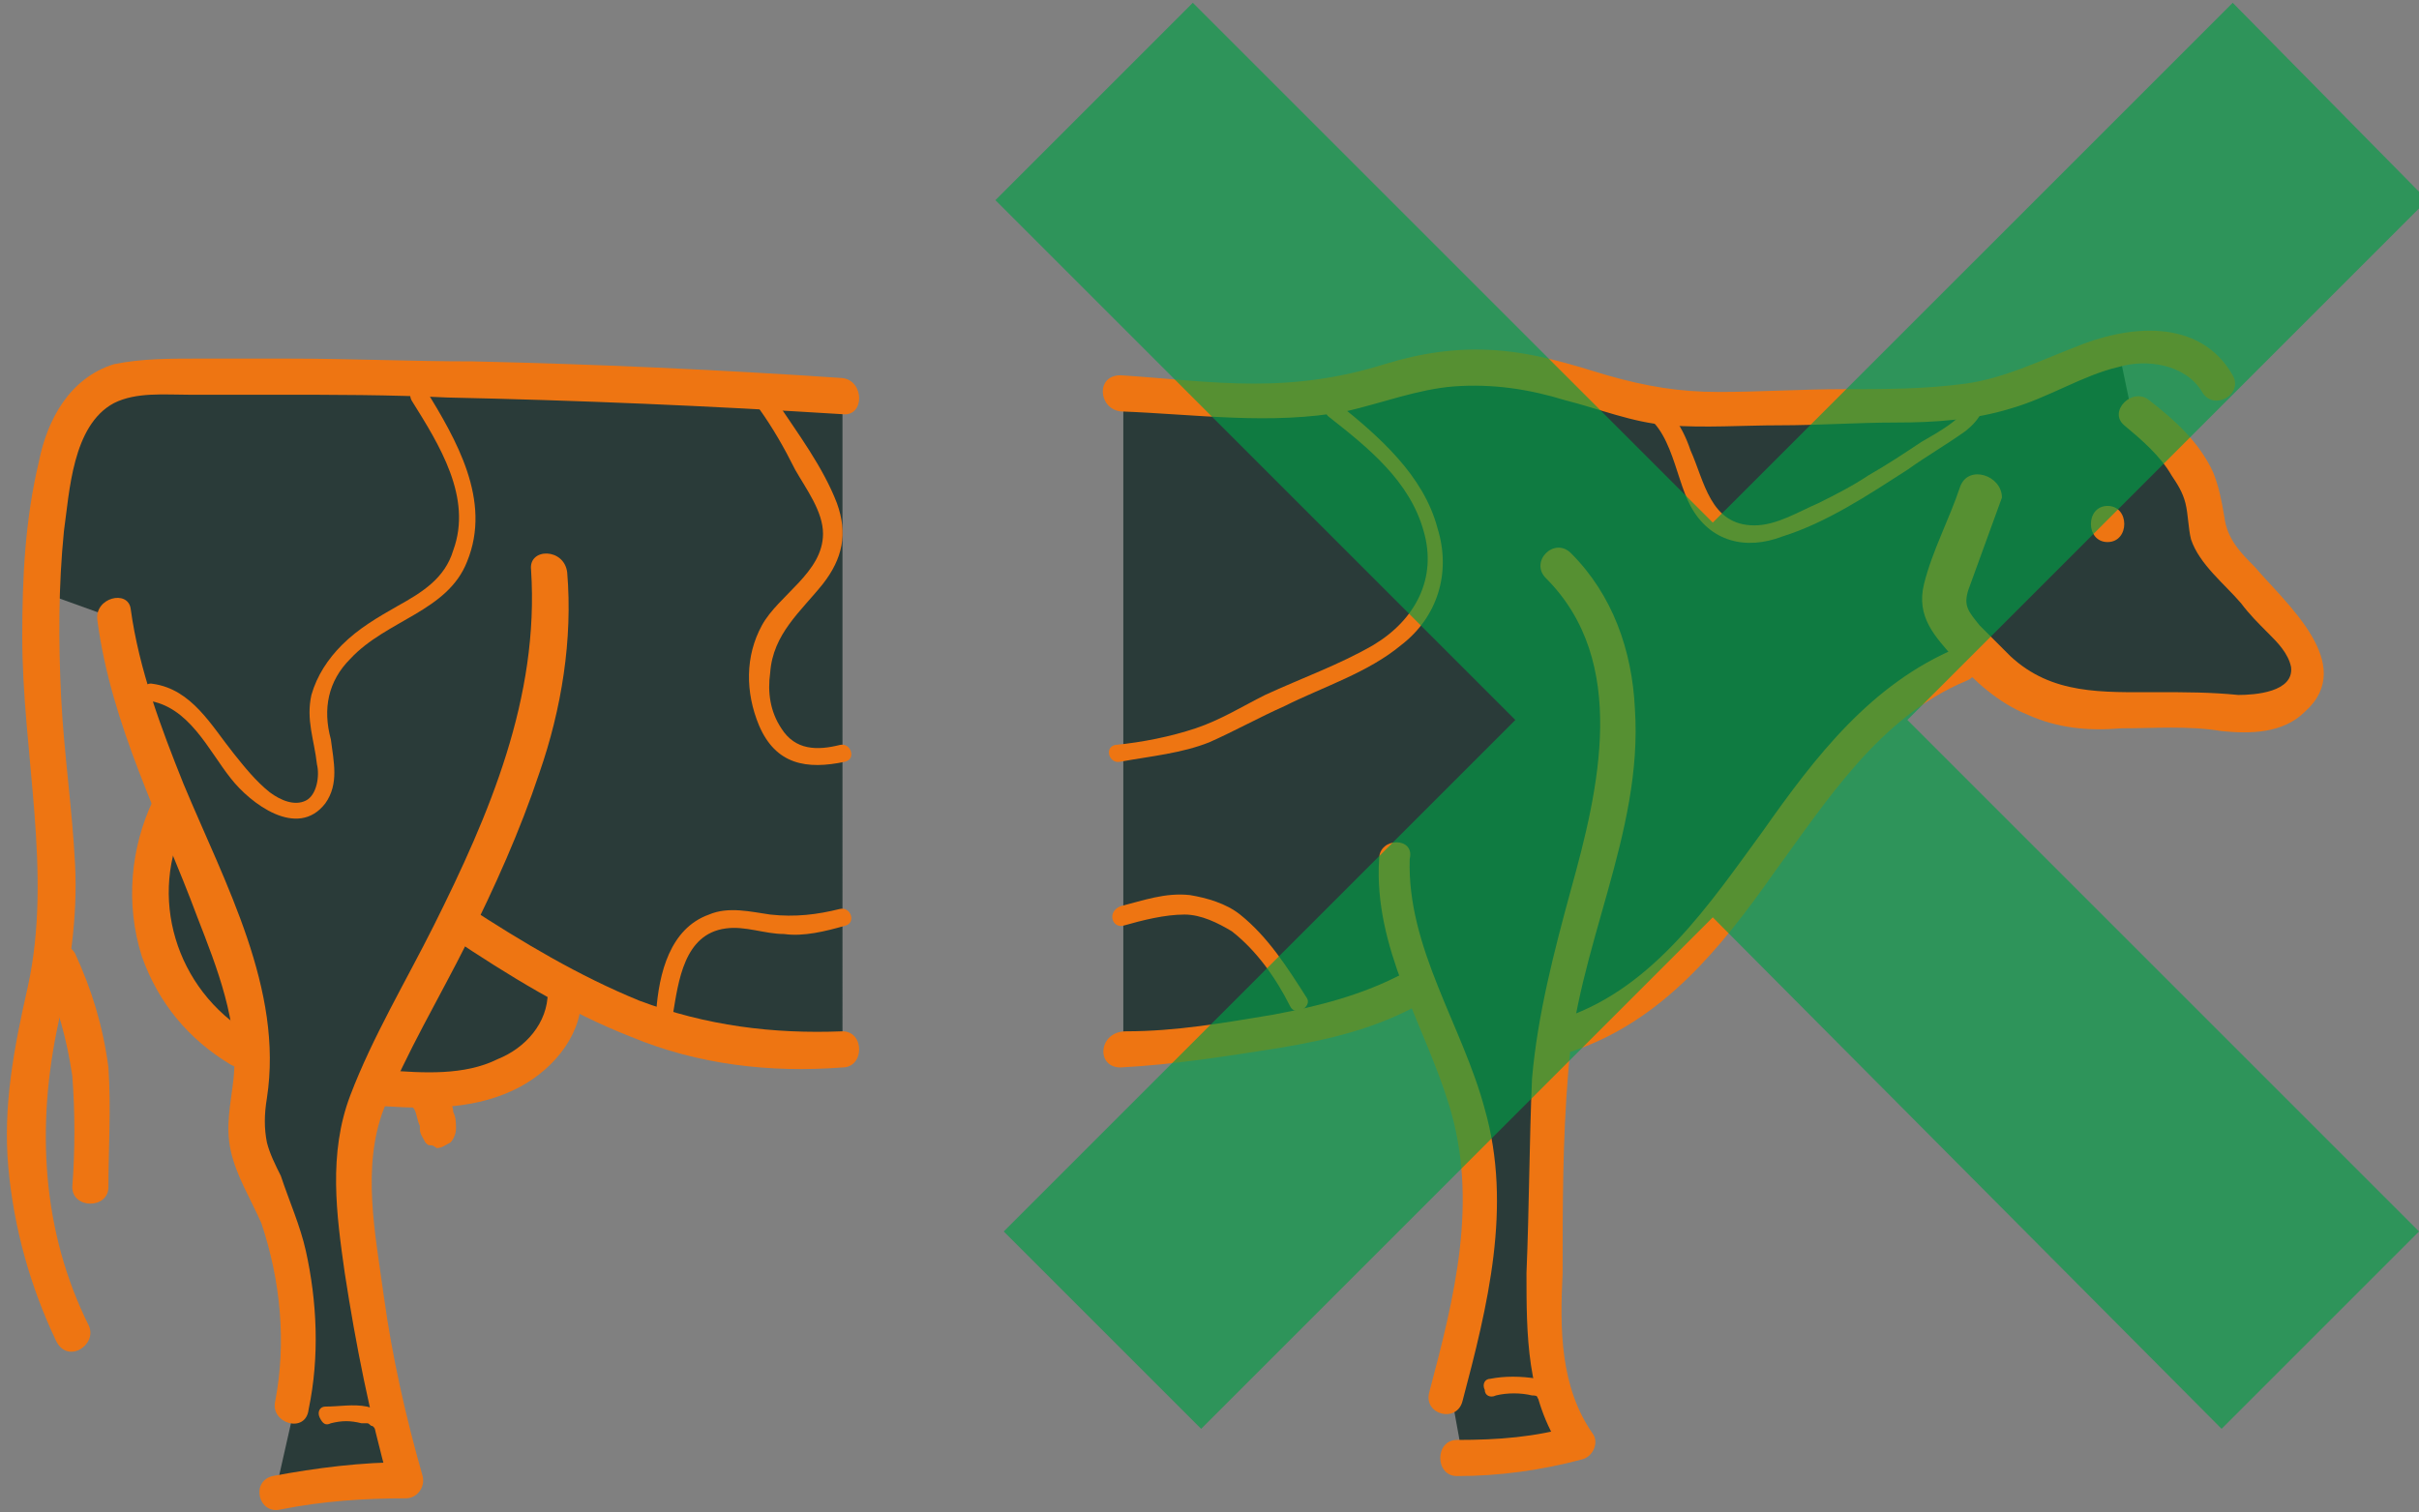
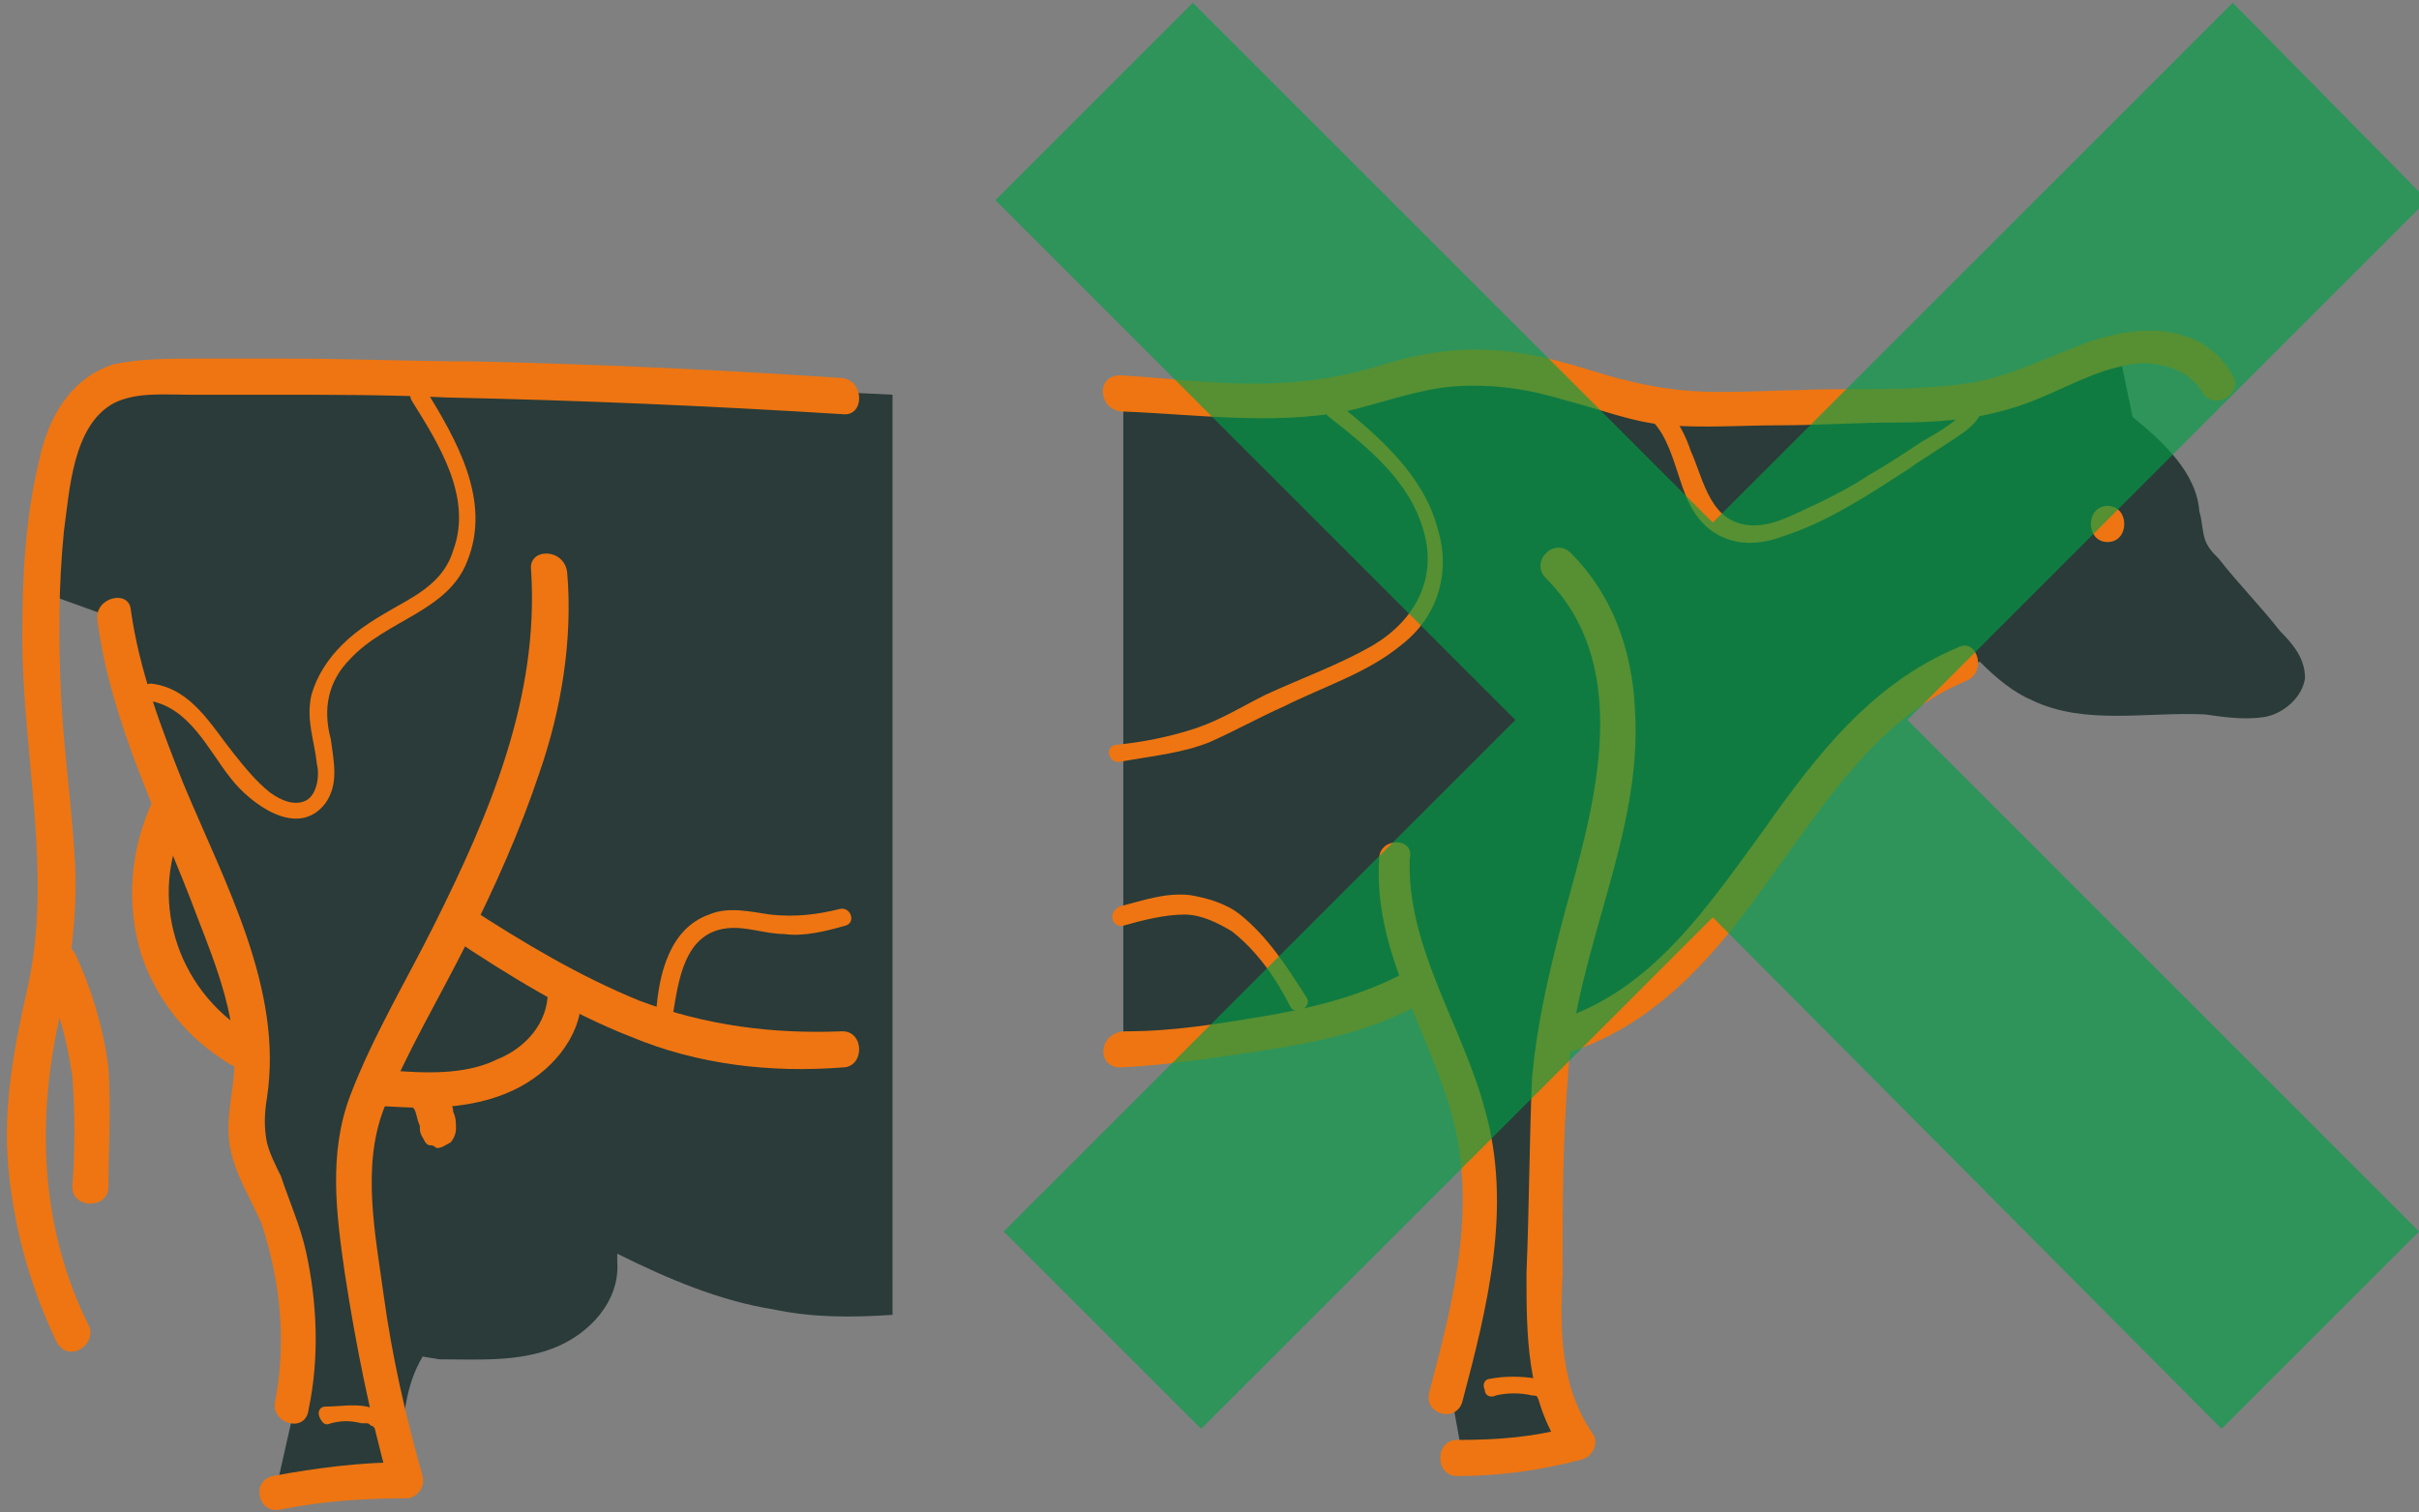
<svg xmlns="http://www.w3.org/2000/svg" version="1.1" x="0px" y="0px" viewBox="0 0 87 54.4" style="enable-background:new 0 0 87 54.4;" xml:space="preserve">
  <rect x="0" y="0" width="87" height="54.4" fill="#808080" stroke="none" />
  <style type="text/css">
	.st0{display:none;}
	.st1{display:inline;fill:#2A3B39;}
	.st2{fill:#EE7512;}
	.st3{fill:#FFFFFF;}
	.st4{fill:#2A3B39;}
	.st5{opacity:0.64;fill:#009F46;}
</style>
  <g id="Ebene_4" class="st0">
    <rect x="-78.4" y="-88.7" class="st1" width="241.4" height="241.4" />
  </g>
  <g id="Ebene_1">
</g>
  <g id="Ebene_2">
    <path class="st2" d="M-178.9,40.2c0,0.7,0.7,1.1,1.3,1.3c0.7,0.1,1.3,0,2-0.1c1.9-0.2,4,0.3,5.7-0.5c0.7-0.3,1.2-0.8,1.8-1.3   l0.6,0.2c2.8,1.1,4.7,3.7,6.4,6.2c1.7,2.5,3.7,5.1,6.6,6.1l0.5,0.1c0.2,1.3,0.2,2.6,0.2,3.9c0,1.3,0,2.6,0.1,3.9c0,1.9,0,4-1.1,5.6   c1.3,0.4,2.7,0.5,4,0.5l0.4-2.1c-0.8-2.9-1.5-5.9-0.9-8.8c0.4-1.7,1.2-3.3,1.8-5l0.4,0.3c1.6,0.9,3.5,1.3,5.4,1.6   c2.7,0.4,5.5,0.8,8.2,0.3c1.8-0.3,3.6-1,5.2-1.9v0.3c0,1.3,1,2.4,2.2,2.8c1.2,0.5,2.5,0.4,3.8,0.4l0.6-0.1c0.2,0.5,0.4,1,0.6,1.6   c0.2,0.8,0.1,1.7,0,2.5c-0.3,3-0.9,6-1.7,8.9c1.4,0,2.9,0.2,4.3,0.4l-0.6-2.8c-0.5-2.3-0.2-4.8,0.8-7c0.3-0.7,0.7-1.3,0.7-2   c0.1-0.6-0.1-1.2-0.2-1.8c0-0.3,0-0.5,0-0.8l0.4-0.3c1.3-0.8,2.3-2,2.8-3.5c0.4-1.5,0.3-3.1-0.4-4.4l-0.1-0.3   c0.8-2,1.6-4.1,1.9-6.1l2.4-0.8c0-1.3-0.2-2.6-0.4-3.9c-0.2-1.1-0.6-2.2-1.5-2.8c-0.7-0.4-1.6-0.5-2.4-0.5c-8-0.1-16,0.1-23.9,0.7   c-2,0.1-4.1,0.3-6.1-0.2c-0.9-0.2-1.8-0.6-2.7-0.7c-1.7-0.3-3.4,0-5,0.5c-0.8,0.3-1.7,0.5-2.5,0.7c-0.8,0.1-1.6,0.1-2.4,0.1   c-1.7-0.1-3.4-0.1-5.2-0.2c-1.5,0-3-0.1-4.4-0.6c-1.1-0.4-2.2-1-3.3-1.3l-0.5,2.2c-1,0.9-2.1,1.9-2.3,3.2c0,0.3,0,0.6-0.1,0.9   c-0.1,0.2-0.3,0.4-0.4,0.6c-0.7,0.8-1.4,1.6-2.1,2.4C-178.6,39.1-179,39.6-178.9,40.2z" />
    <g>
      <g>
        <g>
          <path class="st3" d="M-175.5,30.6c0.6-1.1,2.1-1,3.2-0.7c1.3,0.4,2.5,1.2,3.9,1.4c1.5,0.3,3.1,0.3,4.6,0.3      c1.5,0,3.1,0.1,4.6,0.1c1.6,0,3-0.4,4.6-0.8c1.4-0.4,3-0.7,4.5-0.5c1.5,0.3,2.9,0.9,4.5,1c1.5,0.1,3,0,4.5-0.1      c6.4-0.4,12.8-0.7,19.2-0.7c1.6,0,3.3,0,4.9,0c0.6,0,1.3,0,1.9,0.4c0.5,0.3,0.8,1,1,1.6c0.9,2.9,0.7,6.1,0.5,9.1      c-0.1,1.7-0.4,3.5-0.4,5.2c0,1.7,0.3,3.4,0.7,5.1c0.7,3.3,0.4,6.6-1.1,9.7c-0.3,0.7,0.7,1.3,1,0.6c1.4-2.7,1.9-5.8,1.5-8.8      c-0.2-1.6-0.7-3.1-0.9-4.6c-0.2-1.7,0-3.3,0.1-5c0.3-3.2,0.5-6.5,0-9.7c-0.2-1.3-0.4-2.7-1.4-3.7c-1-1-2.6-1-3.9-1      c-6.7-0.1-13.5,0.1-20.2,0.5c-1.7,0.1-3.4,0.3-5.1,0.3c-1.7,0.1-3.3-0.1-4.9-0.6c-1.5-0.4-2.9-0.6-4.4-0.4      c-1.7,0.2-3.2,0.9-4.8,1.2c-0.9,0.2-1.9,0.1-2.8,0.1c-0.9,0-1.9-0.1-2.8-0.1c-1.8-0.1-3.7,0-5.5-0.4c-1.6-0.4-2.9-1.4-4.6-1.6      c-1.3-0.1-2.7,0.3-3.4,1.5C-176.9,30.7-175.9,31.3-175.5,30.6L-175.5,30.6z" />
        </g>
      </g>
      <g>
        <g>
          <path class="st3" d="M-114,49.5c-0.6,1.2-1,2.5-1.1,3.8c-0.1,1.3-0.1,2.6,0,3.9c0,0.8,1.2,0.8,1.2,0c0-1.2-0.1-2.5,0-3.7      c0.1-1.2,0.5-2.3,1-3.4C-112.6,49.4-113.7,48.8-114,49.5L-114,49.5z" />
        </g>
      </g>
      <g>
        <g>
          <path class="st3" d="M-115.9,38c-0.3,2.3-1.2,4.4-2.1,6.6c-0.9,2.2-2,4.4-2.4,6.7c-0.2,1.2-0.1,2.3,0,3.5c0.1,1.2-0.6,2.2-1,3.3      c-0.8,2.1-0.9,4.4-0.5,6.6c0.1,0.8,1.3,0.4,1.1-0.3c-0.4-2.2-0.2-4.5,0.7-6.6c0.4-1,0.9-1.9,0.8-3c-0.1-0.6-0.2-1.2-0.2-1.8      c0-0.6,0.1-1.2,0.2-1.8c1-4.4,3.7-8.3,4.4-12.8C-114.6,37.5-115.8,37.2-115.9,38L-115.9,38z" />
        </g>
      </g>
      <g>
        <g>
          <path class="st3" d="M-130.4,36.6c-0.3,4,1.2,7.9,2.9,11.4c0.9,1.8,1.9,3.7,2.8,5.5c0.5,1,0.9,2,0.8,3.1c0,1-0.2,2.1-0.3,3.1      c-0.3,2.3-0.8,4.6-1.5,6.9c-0.1,0.4,0.2,0.7,0.6,0.8c1.4,0,2.8,0.1,4.2,0.4c0.7,0.1,1.1-1,0.3-1.1c-1.5-0.3-3-0.4-4.5-0.5      c0.2,0.3,0.4,0.5,0.6,0.8c0.6-2,1-4.1,1.3-6.2c0.3-1.9,0.8-4.1,0.2-6c-0.6-1.9-1.7-3.8-2.6-5.6c-1-1.9-1.9-3.8-2.6-5.8      c-0.8-2.2-1.2-4.5-1.1-6.9C-129.1,35.9-130.3,35.9-130.4,36.6L-130.4,36.6z" />
        </g>
      </g>
      <g>
        <g>
          <path class="st3" d="M-154.5,36.1c-2.7,2.6-2.4,6.6-1.6,10c0.5,2.1,1.3,4.1,1.5,6.2c0.3,2.2,0.2,4.5,0.3,6.7      c0,2.2,0.3,4.6-1,6.4c-0.2,0.3,0,0.8,0.4,0.9c1.4,0.4,2.8,0.5,4.2,0.5c0.8,0,0.8-1.2,0-1.2c-1.3,0-2.6-0.1-3.8-0.5      c0.1,0.3,0.2,0.6,0.4,0.9c1.1-1.5,1.2-3.4,1.2-5.2c0-2.2,0-4.3-0.1-6.5c-0.1-2.1-0.5-4.2-1.1-6.2c-0.5-1.9-1.1-3.8-1.2-5.8      c-0.1-2,0.4-4,1.8-5.4C-153.2,36.4-154,35.5-154.5,36.1L-154.5,36.1z" />
        </g>
      </g>
      <g>
        <g>
          <path class="st3" d="M-149.3,46.2c0.2,3-1.7,5.6-2.5,8.4c-0.8,3.2,0,6.5,0.8,9.6c0.2,0.7,1.3,0.4,1.1-0.3      c-0.8-3.1-1.6-6.4-0.6-9.6c0.8-2.7,2.5-5.2,2.3-8.1C-148.2,45.5-149.4,45.5-149.3,46.2L-149.3,46.2z" />
        </g>
      </g>
      <g>
        <g>
          <path class="st3" d="M-149.5,51c1.7,1,3.6,1.3,5.5,1.6c2.2,0.3,4.4,0.6,6.6,0.5c4-0.2,7.6-2.2,10.9-4.3c0.6-0.4,0-1.5-0.6-1      c-3.1,2.1-6.5,4-10.3,4.2c-2.1,0.1-4.1-0.1-6.1-0.4c-1.8-0.3-3.7-0.6-5.3-1.5C-149.5,49.6-150.1,50.7-149.5,51L-149.5,51z" />
        </g>
      </g>
      <g>
        <g>
          <path class="st3" d="M-131,50.7c0,1.4,0.9,2.6,2.1,3.2c1.4,0.7,3,0.7,4.5,0.6c0.8,0,0.8-1.2,0-1.2c-1.2,0-2.6,0.1-3.7-0.4      c-0.9-0.4-1.6-1.2-1.6-2.2C-129.8,49.9-131,49.9-131,50.7L-131,50.7z" />
        </g>
      </g>
      <g>
        <g>
          <path class="st3" d="M-117.7,44.9c1.3,2.6,0.3,5.7-2.2,7.2c-0.7,0.4-0.1,1.4,0.6,1c1.4-0.8,2.5-2.1,3-3.6      c0.6-1.7,0.4-3.6-0.4-5.1C-117,43.6-118,44.2-117.7,44.9L-117.7,44.9z" />
        </g>
      </g>
      <g>
        <g>
          <path class="st3" d="M-126.4,54.3c-0.1,0.1-0.1,0.3-0.1,0.4c0,0.2-0.1,0.4-0.1,0.6c0,0.2,0.1,0.3,0.2,0.4      c0.1,0.1,0.1,0.1,0.2,0.1c0.1,0,0.1,0.1,0.2,0.1c0.2,0,0.3-0.1,0.4-0.2c0.1-0.1,0.2-0.3,0.2-0.4c0-0.1,0-0.2,0-0.3      c0,0.1,0,0.1,0,0.2c0-0.2,0.1-0.4,0.1-0.5c0-0.1,0-0.2,0-0.2c0-0.1,0-0.2-0.1-0.2c-0.1-0.1-0.2-0.2-0.4-0.3      c-0.2,0-0.3,0-0.5,0.1c0,0-0.1,0.1-0.1,0.1C-126.3,54.1-126.4,54.2-126.4,54.3L-126.4,54.3z" />
        </g>
      </g>
      <g>
        <g>
          <path class="st3" d="M-154.3,51.5c-3-1.1-4.8-3.8-6.6-6.3c-1.7-2.4-3.6-4.9-6.5-6c-0.7-0.3-1,0.9-0.3,1.1c2.9,1.2,4.7,4,6.4,6.4      c1.7,2.4,3.7,4.8,6.6,5.9C-153.9,52.9-153.6,51.7-154.3,51.5L-154.3,51.5z" />
        </g>
      </g>
      <g>
        <g>
          <path class="st3" d="M-168.7,34.2c0.2,0.6,0.4,1.2,0.6,1.7c0.1,0.3,0.2,0.6,0.3,0.9c0.1,0.2,0.3,0.6,0.3,0.9      c0,0.5-0.7,1.1-1,1.4c-0.4,0.4-0.8,0.7-1.2,1c-1.9,1.2-4.4,0.6-6.5,0.8c-0.8,0.1-2.8,0-2-1.3c0.3-0.5,0.7-0.9,1.1-1.4      c0.4-0.5,0.8-0.9,1.2-1.4c0.3-0.4,0.7-0.8,0.8-1.3c0.1-0.5,0.1-1,0.3-1.4c0.4-0.9,1.2-1.6,1.9-2.2c0.6-0.5-0.3-1.3-0.8-0.8      c-0.7,0.6-1.4,1.3-1.9,2.1c-0.2,0.4-0.4,0.8-0.5,1.2c-0.1,0.6-0.1,1-0.5,1.5c-0.7,0.9-1.5,1.7-2.3,2.6c-0.6,0.7-1,1.6-0.5,2.5      c0.5,0.8,1.4,1.1,2.3,1.2c0.6,0,1.1-0.1,1.6-0.1c0.6,0,1.1,0,1.7,0c1.1,0,2.1,0.1,3.1-0.2c1-0.2,1.8-0.8,2.5-1.5      c0.7-0.6,1.8-1.6,1.8-2.6c0-0.6-0.4-1.3-0.6-1.9c-0.2-0.7-0.5-1.3-0.7-2C-167.8,33.1-168.9,33.4-168.7,34.2L-168.7,34.2z" />
        </g>
      </g>
      <g>
        <g>
-           <path class="st3" d="M-172.4,35.7c0.8,0,0.8-1.2,0-1.2C-173.2,34.5-173.2,35.7-172.4,35.7L-172.4,35.7z" />
-         </g>
-       </g>
-     </g>
-     <path class="st4" d="M6.2,13.6c-0.9,0-1.8,0-2.6,0.5c-1,0.6-1.4,1.9-1.6,3c-0.3,1.4-0.4,2.8-0.5,4.2l2.5,0.9   c0.3,2.2,1.2,4.4,2.1,6.6l-0.1,0.3c-0.7,1.5-0.9,3.2-0.4,4.8c0.5,1.6,1.6,3,3,3.8L9.1,38c0,0.3,0,0.6,0,0.9   c-0.1,0.6-0.2,1.3-0.2,1.9C9,41.6,9.4,42.3,9.7,43c1.1,2.4,1.4,5.1,0.9,7.6l-0.7,3.1c1.5-0.3,3.1-0.5,4.7-0.5   c-0.9-3.1-1.5-6.4-1.8-9.6c-0.1-0.9-0.2-1.8,0-2.7c0.1-0.6,0.3-1.2,0.6-1.7l0.6,0.1c1.4,0,2.8,0.1,4.1-0.4c1.3-0.5,2.4-1.7,2.3-3.1   v-0.3c1.8,0.9,3.7,1.7,5.6,2c1.4,0.3,2.8,0.3,4.3,0.2V14.2C22.3,13.7,14.2,13.5,6.2,13.6z" />
+           </g>
+       </g>
+     </g>
+     <path class="st4" d="M6.2,13.6c-0.9,0-1.8,0-2.6,0.5c-1,0.6-1.4,1.9-1.6,3c-0.3,1.4-0.4,2.8-0.5,4.2l2.5,0.9   c0.3,2.2,1.2,4.4,2.1,6.6l-0.1,0.3c-0.7,1.5-0.9,3.2-0.4,4.8c0.5,1.6,1.6,3,3,3.8L9.1,38c0,0.3,0,0.6,0,0.9   c-0.1,0.6-0.2,1.3-0.2,1.9C9,41.6,9.4,42.3,9.7,43c1.1,2.4,1.4,5.1,0.9,7.6l-0.7,3.1c1.5-0.3,3.1-0.5,4.7-0.5   c-0.1-0.9-0.2-1.8,0-2.7c0.1-0.6,0.3-1.2,0.6-1.7l0.6,0.1c1.4,0,2.8,0.1,4.1-0.4c1.3-0.5,2.4-1.7,2.3-3.1   v-0.3c1.8,0.9,3.7,1.7,5.6,2c1.4,0.3,2.8,0.3,4.3,0.2V14.2C22.3,13.7,14.2,13.5,6.2,13.6z" />
    <path class="st4" d="M82,22.7c-0.7-0.9-1.5-1.7-2.2-2.6c-0.2-0.2-0.4-0.4-0.5-0.7c-0.1-0.3-0.1-0.7-0.2-1C79,17,77.8,15.9,76.7,15   l-0.5-2.4c-1.3,0.3-2.4,1-3.6,1.4c-1.5,0.5-3.1,0.6-4.7,0.6c-1.9,0.1-3.7,0.1-5.6,0.2c-0.8,0-1.7,0-2.5-0.1   c-0.9-0.1-1.8-0.5-2.7-0.7c-1.8-0.5-3.6-0.9-5.4-0.6c-1,0.2-2,0.5-2.9,0.8c-2.1,0.5-4.4,0.3-6.6,0.2c-0.6,0-1.2-0.1-1.8-0.1v23.5   c1.5-0.1,3.1-0.3,4.6-0.5c2-0.3,4.1-0.7,5.8-1.7l0.4-0.3c0.7,1.8,1.6,3.5,2,5.4c0.7,3.1-0.2,6.4-1,9.5l0.4,2.2   c1.5,0,2.9-0.2,4.3-0.5c-1.2-1.7-1.2-4-1.2-6.1c0-1.4,0-2.8,0.1-4.2c0-1.4,0-2.8,0.2-4.2l0.5-0.1c3.1-1.1,5.2-3.9,7.1-6.5   c1.9-2.7,3.9-5.5,7-6.7l0.6-0.3c0.6,0.6,1.2,1.1,1.9,1.4c1.9,0.9,4.1,0.4,6.2,0.5c0.7,0.1,1.4,0.2,2.1,0.1c0.7-0.1,1.4-0.7,1.5-1.4   C82.9,23.7,82.5,23.2,82,22.7z" />
  </g>
  <g id="details">
    <g>
      <g>
        <path class="st2" d="M3.2,47.7c-1.7-3.4-1.9-7.2-1.1-10.9c0.4-1.9,0.7-3.8,0.6-5.7c-0.1-2-0.4-4-0.5-6c-0.1-2-0.1-4,0.1-6     c0.2-1.4,0.3-3.8,1.8-4.6c0.8-0.4,1.8-0.3,2.7-0.3c1,0,2.1,0,3.1,0c2.1,0,4.1,0,6.2,0.1c4.7,0.1,9.4,0.3,14.2,0.6     c0.8,0.1,0.8-1.2,0-1.3c-4.4-0.3-8.9-0.5-13.3-0.6c-2.2,0-4.4-0.1-6.6-0.1c-1.1,0-2.2,0-3.4,0c-0.9,0-1.9,0-2.9,0.2     c-1.6,0.5-2.4,2-2.7,3.5c-0.5,2.1-0.6,4.2-0.6,6.3c0,4.2,1.1,8.5,0.2,12.6c-0.5,2.2-0.9,4.3-0.7,6.5c0.2,2.2,0.8,4.3,1.7,6.2     C2.4,49.1,3.5,48.4,3.2,47.7L3.2,47.7z" />
      </g>
    </g>
    <g>
      <g>
        <path class="st2" d="M1.5,35c0.6,1.2,0.9,2.4,1.1,3.7c0.1,1.3,0.1,2.7,0,4c0,0.8,1.3,0.8,1.3,0c0-1.4,0.1-2.8,0-4.3     c-0.2-1.5-0.6-2.8-1.2-4.1C2.3,33.6,1.2,34.3,1.5,35L1.5,35z" />
      </g>
    </g>
    <g>
      <g>
        <path class="st2" d="M3.5,22.3C4,26.1,5.8,29.5,7.1,33c0.7,1.8,1.5,3.8,1.3,5.8c-0.1,0.9-0.3,1.7-0.1,2.6     c0.2,0.9,0.7,1.7,1.1,2.6c0.7,2.1,0.9,4.3,0.5,6.4c-0.2,0.8,1.1,1.2,1.2,0.3c0.4-1.9,0.3-3.9-0.1-5.7c-0.2-0.9-0.6-1.8-0.9-2.7     c-0.2-0.4-0.4-0.8-0.5-1.2c-0.1-0.5-0.1-1,0-1.6c0.6-3.9-1.5-7.7-3-11.3c-0.8-2-1.6-4.1-1.9-6.3C4.6,21.2,3.4,21.5,3.5,22.3     L3.5,22.3z" />
      </g>
    </g>
    <g>
      <g>
        <path class="st2" d="M19.1,20.5c0.3,4.6-1.5,8.8-3.5,12.8c-1,2-2.2,4-3,6.1c-0.8,2.1-0.5,4.3-0.2,6.4c0.4,2.6,0.9,5.1,1.6,7.6     c0.2-0.3,0.4-0.5,0.6-0.8c-1.6,0-3.2,0.2-4.8,0.5c-0.8,0.2-0.5,1.4,0.3,1.2c1.5-0.3,3-0.4,4.5-0.4c0.4,0,0.7-0.4,0.6-0.8     c-0.6-2.1-1.1-4.3-1.4-6.5c-0.3-2.2-0.8-4.6,0-6.7c0.8-2,2-4,3-6c1-2,1.9-4,2.6-6.1c0.8-2.3,1.2-4.8,1-7.2     C20.3,19.7,19,19.7,19.1,20.5L19.1,20.5z" />
      </g>
    </g>
    <g>
      <g>
        <path class="st2" d="M16.2,33.7c2.1,1.4,4.2,2.7,6.5,3.6c2.4,1,5,1.3,7.6,1.1c0.8,0,0.8-1.3,0-1.3c-2.5,0.1-4.9-0.2-7.3-1.1     c-2.2-0.9-4.2-2.1-6.2-3.4C16.1,32.1,15.5,33.2,16.2,33.7L16.2,33.7z" />
      </g>
    </g>
    <g>
      <g>
        <path class="st2" d="M19.7,35.7c0,1.1-0.8,2-1.8,2.4c-1.2,0.6-2.7,0.5-4,0.4c-0.8,0-0.8,1.3,0,1.3c1.6,0.1,3.3,0.1,4.8-0.7     c1.3-0.7,2.3-2,2.2-3.4C21,34.9,19.7,34.9,19.7,35.7L19.7,35.7z" />
      </g>
    </g>
    <g>
      <g>
        <path class="st2" d="M5.5,28.8c-0.8,1.7-1,3.7-0.4,5.6c0.6,1.7,1.7,3,3.2,3.9C9,38.7,9.7,37.6,9,37.2c-2.7-1.6-3.7-5-2.3-7.7     C7,28.7,5.9,28,5.5,28.8L5.5,28.8z" />
      </g>
    </g>
    <g>
      <g>
        <path class="st2" d="M14.9,39.9c0.1,0.2,0.1,0.4,0.2,0.6c0-0.1,0-0.1,0-0.2c0,0.1,0,0.2,0,0.3c0,0.2,0.1,0.3,0.2,0.5     c0.1,0.1,0.1,0.1,0.2,0.1c0.1,0,0.2,0.1,0.2,0.1c0.2,0,0.3-0.1,0.5-0.2c0.1-0.1,0.2-0.3,0.2-0.5c0-0.2,0-0.4-0.1-0.6     c0-0.2-0.1-0.3-0.1-0.5c0-0.1-0.1-0.2-0.1-0.2c0-0.1-0.1-0.1-0.2-0.2c-0.1,0-0.2-0.1-0.2-0.1c-0.1,0-0.2,0-0.3,0     c-0.2,0.1-0.3,0.1-0.4,0.3c0,0.1,0,0.1-0.1,0.2C14.8,39.7,14.8,39.8,14.9,39.9L14.9,39.9z" />
      </g>
    </g>
    <g>
      <g>
-         <path class="st2" d="M27.3,14.7c0.5,0.7,0.9,1.4,1.3,2.2c0.4,0.7,1,1.5,1,2.3c0,1.4-1.6,2.2-2.2,3.3c-0.6,1.1-0.6,2.4-0.1,3.6     c0.6,1.4,1.7,1.6,3.1,1.3c0.4-0.1,0.2-0.7-0.2-0.6c-0.8,0.2-1.6,0.2-2.1-0.6c-0.4-0.6-0.5-1.3-0.4-2c0.1-1.4,1.1-2.2,1.9-3.2     c0.7-0.9,0.9-1.8,0.5-2.9c-0.5-1.3-1.4-2.5-2.2-3.7C27.6,14,27.1,14.4,27.3,14.7L27.3,14.7z" />
-       </g>
+         </g>
    </g>
    <g>
      <g>
        <path class="st2" d="M14.8,14.4c1,1.6,2.2,3.5,1.5,5.4c-0.3,1-1.1,1.5-2,2c-0.7,0.4-1.4,0.8-2,1.4c-0.5,0.5-0.9,1.1-1.1,1.8     c-0.2,0.9,0.1,1.6,0.2,2.5c0.1,0.4,0,1.1-0.4,1.3c-0.4,0.2-0.9,0-1.3-0.3c-0.5-0.4-0.9-0.9-1.3-1.4c-0.8-1-1.5-2.3-2.9-2.5     c-0.4-0.1-0.6,0.6-0.2,0.6c1.5,0.2,2.2,1.8,3,2.8c0.7,0.9,2.4,2.2,3.4,0.9c0.5-0.7,0.3-1.5,0.2-2.3c-0.3-1.1-0.1-2.1,0.7-2.9     c1.3-1.4,3.5-1.7,4.2-3.5c0.9-2.2-0.4-4.4-1.5-6.2C15.1,13.7,14.6,14,14.8,14.4L14.8,14.4z" />
      </g>
    </g>
    <g>
      <g>
        <path class="st2" d="M24.2,36.5c0.2-1.2,0.4-2.9,1.9-3.1c0.7-0.1,1.4,0.2,2.1,0.2c0.7,0.1,1.5-0.1,2.2-0.3     c0.4-0.1,0.2-0.7-0.2-0.6c-0.8,0.2-1.6,0.3-2.5,0.2c-0.7-0.1-1.5-0.3-2.2,0c-1.4,0.5-1.8,2.1-1.9,3.5     C23.5,36.7,24.1,36.9,24.2,36.5L24.2,36.5z" />
      </g>
    </g>
    <g>
      <g>
        <path class="st2" d="M13.9,51.5c0.4,0,0.4-0.6,0-0.6C13.4,50.9,13.4,51.5,13.9,51.5L13.9,51.5z" />
      </g>
    </g>
    <g>
      <g>
        <path class="st2" d="M14.2,51.3c-0.2-0.4-0.6-0.6-1-0.7c-0.5-0.1-1,0-1.5,0c-0.2,0-0.3,0.2-0.2,0.4c0.1,0.2,0.2,0.3,0.4,0.2     c0.4-0.1,0.7-0.1,1.1,0c0,0,0.1,0,0.1,0c0,0,0.1,0,0.1,0c0.1,0,0.1,0.1,0.2,0.1c0,0,0,0,0,0c0,0,0,0,0,0c0,0,0.1,0.1,0.1,0.1     c0,0,0,0,0,0c0,0,0,0,0,0c0,0,0,0.1,0.1,0.1c0.1,0.2,0.3,0.2,0.4,0.1C14.2,51.7,14.3,51.5,14.2,51.3L14.2,51.3z" />
      </g>
    </g>
    <g>
      <g>
        <g>
          <path class="st3" d="M-146.9,31.1c-1.7,1.4-3.8,3.2-3.4,5.7c0.3,2.1,2.3,3,4.1,3.7c1.1,0.5,2.2,1.2,3.4,1.6      c1.2,0.5,2.5,0.7,3.7,0.9c1.1,0.1,2-0.2,2.4-1.3c0.4-1,0.4-2.1,0-3c-0.5-1.1-1.8-1.8-2.1-3c-0.2-0.9,0.3-1.7,0.8-2.5      c0.4-0.7,0.9-1.4,1.3-2.1c0.2-0.3-0.3-0.6-0.5-0.3c-0.6,1-1.3,2-1.9,3c-0.4,0.8-0.5,1.7-0.1,2.5c0.5,0.9,1.3,1.4,1.8,2.3      c0.5,1,0.5,2.4-0.2,3.3c-0.5,0.6-1.2,0.4-1.9,0.3c-0.6-0.1-1.2-0.2-1.9-0.4c-1.2-0.3-2.2-0.9-3.3-1.4c-1.5-0.8-3.7-1.2-4.7-2.8      c-1.6-2.5,1.1-4.9,2.9-6.3C-146.2,31.3-146.6,30.9-146.9,31.1L-146.9,31.1z" />
        </g>
      </g>
      <g>
        <g>
          <path class="st3" d="M-125.7,30.7c-1,1.5-2,3.3-1.6,5.2c0.2,0.7,0.5,1.4,1.2,1.9c0.7,0.6,1.6,0.9,2.4,1.4      c0.7,0.6,1.4,1.4,1.4,2.4c0,0.9-0.5,1.7-0.2,2.6c0.6,1.4,2.2,0.7,3-0.1c1-1,1.6-2.8,3.1-3c0.4-0.1,0.2-0.6-0.2-0.6      c-1.1,0.2-1.8,1-2.4,1.8c-0.4,0.5-0.7,1-1.1,1.4c-0.5,0.5-1.6,1.1-2,0.1c-0.3-0.8,0.3-1.6,0.2-2.4c0-0.7-0.3-1.3-0.7-1.8      c-0.4-0.6-1-1-1.6-1.4c-0.7-0.4-1.6-0.7-2.1-1.4c-1.4-1.8,0-4.2,1-5.8C-125,30.6-125.5,30.3-125.7,30.7L-125.7,30.7z" />
        </g>
      </g>
      <g>
        <g>
          <path class="st3" d="M-145.2,51.2c0.5-0.9,1.1-1.9,2-2.5c1.1-0.8,2.4-0.5,3.6-0.2c0.5,0.1,1.1,0.3,1.7,0.3      c0.6,0,1.3-0.2,1.9-0.2c1.6-0.1,2,1.6,2.1,2.9c0.1,0.4,0.6,0.2,0.6-0.2c-0.2-1.2-0.5-2.7-1.8-3.2c-0.7-0.3-1.3-0.1-2,0      c-0.9,0.1-1.7,0-2.6-0.2c-1.3-0.3-2.6-0.5-3.7,0.2c-1.1,0.7-1.8,1.8-2.4,2.8C-145.9,51.2-145.4,51.5-145.2,51.2L-145.2,51.2z" />
        </g>
      </g>
      <g>
        <g>
          <path class="st3" d="M-156.6,30.6c-1,0.2-1.5,1.1-1.8,1.9c-0.4,1-0.7,2.6-2.1,2.5c-1.3-0.1-2.7-1-3.8-1.7      c-0.6-0.4-1.2-0.7-1.7-1.1c-0.4-0.3-1.7-0.9-1.6-1.6c0.1-0.4-0.5-0.5-0.6-0.2c-0.1,0.6,0.2,1,0.6,1.4c0.6,0.5,1.3,0.9,1.9,1.3      c1.3,0.9,2.6,1.7,4.1,2.2c1.2,0.4,2.4,0.1,3.1-1.1c0.6-1.1,0.6-2.9,2-3.2C-156.1,31.1-156.2,30.6-156.6,30.6L-156.6,30.6z" />
        </g>
      </g>
      <g>
        <g>
          <path class="st3" d="M-124.4,65.3c0.4,0,0.4-0.6,0-0.6C-124.7,64.7-124.7,65.3-124.4,65.3L-124.4,65.3z" />
        </g>
      </g>
      <g>
        <g>
          <path class="st3" d="M-124.2,65.4C-124.1,65.4-124.1,65.4-124.2,65.4c0.1-0.1,0.1-0.1,0.1-0.1c0,0,0,0,0,0c0,0,0.1-0.1,0.1-0.1      c0,0,0,0,0,0c0,0,0,0,0,0c0.1-0.1,0.2-0.1,0.3-0.1c0.3-0.1,0.7,0,1,0c0.2,0,0.3,0,0.4-0.2c0-0.1,0-0.3-0.2-0.4      c-0.4-0.1-0.9-0.1-1.4,0c-0.4,0.1-0.7,0.3-0.9,0.7c-0.1,0.1,0,0.3,0.1,0.4C-124.4,65.6-124.2,65.6-124.2,65.4L-124.2,65.4z" />
        </g>
      </g>
      <g>
        <g>
          <path class="st3" d="M-153.8,64.4c0,0,0-0.1,0-0.1c0,0.1,0.1-0.1,0,0c0,0,0-0.1,0.1-0.1c0,0,0,0,0.1,0c0,0,0.1,0,0.1-0.1      c0,0,0.1,0,0.1,0c0.1,0,0.1,0,0.2-0.1c0.4-0.1,0.8-0.1,1.2,0c0.2,0,0.3,0,0.4-0.2c0-0.1,0-0.3-0.2-0.4c-0.5-0.1-1.1-0.1-1.6,0      c-0.4,0.1-0.8,0.3-0.9,0.8c0,0.2,0,0.3,0.2,0.4C-154,64.7-153.8,64.6-153.8,64.4L-153.8,64.4z" />
        </g>
      </g>
    </g>
    <g>
      <g>
        <path class="st2" d="M40.3,14.8c2.7,0.1,5.4,0.5,8.1,0c1.3-0.3,2.6-0.8,3.9-0.9c1.4-0.1,2.7,0.1,4,0.5c1.2,0.3,2.4,0.8,3.7,0.9     c1.3,0.1,2.7,0,4,0c1.4,0,2.8-0.1,4.2-0.1c1.4,0,2.8-0.1,4.1-0.5c1.4-0.4,2.6-1.2,3.9-1.5c1-0.3,2.4-0.1,3,0.9     c0.4,0.7,1.5,0.1,1.1-0.6c-1.2-2.1-3.8-1.8-5.7-1c-1.3,0.5-2.5,1.1-3.9,1.3c-1.5,0.2-2.9,0.2-4.4,0.2c-1.5,0-3,0.1-4.5,0.1     c-1.4,0-2.6-0.2-4-0.6c-1.3-0.4-2.6-0.8-4-0.9c-1.4-0.1-2.7,0.1-4,0.5c-1.6,0.5-3.1,0.7-4.7,0.7c-1.6,0-3.2-0.2-4.8-0.3     C39.4,13.5,39.5,14.7,40.3,14.8L40.3,14.8z" />
      </g>
    </g>
    <g>
      <g>
        <path class="st2" d="M55.6,20.8c3,3,1.9,7.6,0.9,11.2c-0.6,2.2-1.2,4.5-1.4,6.8c-0.1,2.3-0.1,4.6-0.2,7c0,2.2,0,4.5,1.3,6.4     c0.1-0.3,0.3-0.6,0.4-0.9c-1.4,0.4-2.7,0.5-4.2,0.5c-0.8,0-0.8,1.3,0,1.3c1.5,0,3-0.2,4.5-0.6c0.4-0.1,0.6-0.6,0.4-0.9     c-1.2-1.7-1.2-3.8-1.1-5.8c0-2.4,0-4.8,0.2-7.2c0.3-4.5,2.7-8.6,2.4-13.1c-0.1-2.1-0.8-4.1-2.3-5.6C55.9,19.3,55,20.2,55.6,20.8     L55.6,20.8z" />
      </g>
    </g>
    <g>
      <g>
        <path class="st2" d="M49.6,30.9c-0.2,3.2,1.6,5.9,2.5,8.8c1.1,3.5,0.2,7-0.7,10.4c-0.2,0.8,1,1.1,1.2,0.3c0.9-3.4,1.8-7,0.8-10.5     c-0.8-3-2.8-5.8-2.7-9C50.9,30.1,49.6,30.1,49.6,30.9L49.6,30.9z" />
      </g>
    </g>
    <g>
      <g>
        <path class="st2" d="M40.3,38.4c1.9-0.1,3.8-0.4,5.7-0.7c1.8-0.3,3.5-0.7,5.1-1.6c0.7-0.4,0.1-1.5-0.6-1.1     c-1.5,0.8-3.1,1.2-4.7,1.5c-1.8,0.3-3.5,0.6-5.3,0.6C39.5,37.1,39.4,38.4,40.3,38.4L40.3,38.4z" />
      </g>
    </g>
    <g>
      <g>
        <path class="st2" d="M56.6,37.8c3.2-1.1,5.3-3.7,7.2-6.4c1.9-2.6,3.8-5.6,6.9-6.9c0.8-0.3,0.4-1.6-0.3-1.2     c-3.1,1.3-5.1,3.9-7,6.6c-1.9,2.6-3.9,5.6-7.1,6.7C55.5,36.9,55.8,38.1,56.6,37.8L56.6,37.8z" />
      </g>
    </g>
    <g>
      <g>
-         <path class="st2" d="M70.5,17.5c-0.4,1.2-1,2.3-1.3,3.5c-0.3,1.2,0.4,1.9,1.1,2.7c0.7,0.8,1.6,1.6,2.6,2c1.1,0.5,2.2,0.6,3.4,0.5     c1.2,0,2.4-0.1,3.6,0.1c1,0.1,2.2,0.1,3-0.7c1.9-1.7-0.7-3.9-1.8-5.2c-0.5-0.5-1-1-1.1-1.8c-0.1-0.6-0.2-1.1-0.4-1.6     c-0.5-1.1-1.4-1.9-2.3-2.6c-0.6-0.5-1.5,0.4-0.9,0.9c0.6,0.5,1.3,1.1,1.7,1.8c0.2,0.3,0.4,0.6,0.5,1c0.1,0.4,0.1,0.9,0.2,1.3     c0.3,0.9,1.2,1.6,1.8,2.3c0.3,0.4,0.6,0.7,1,1.1c0.3,0.3,0.7,0.7,0.8,1.2c0.1,0.9-1.3,1-1.9,1c-1-0.1-1.9-0.1-2.9-0.1     c-2,0-3.8,0.1-5.3-1.3c-0.4-0.4-0.7-0.7-1.1-1.1c-0.4-0.5-0.6-0.7-0.4-1.3c0.4-1.1,0.8-2.2,1.2-3.3C72,17.1,70.8,16.7,70.5,17.5     L70.5,17.5z" />
-       </g>
+         </g>
    </g>
    <g>
      <g>
        <path class="st2" d="M75.8,19.5c0.8,0,0.8-1.3,0-1.3C75,18.2,75,19.5,75.8,19.5L75.8,19.5z" />
      </g>
    </g>
    <g>
      <g>
        <path class="st2" d="M47.8,15c1.4,1.1,2.9,2.3,3.4,4.1c0.5,1.7-0.3,3.2-1.8,4.1c-1.2,0.7-2.6,1.2-3.9,1.8     c-0.8,0.4-1.6,0.9-2.5,1.2c-0.9,0.3-1.9,0.5-2.9,0.6c-0.4,0.1-0.2,0.7,0.2,0.6c1.1-0.2,2.2-0.3,3.2-0.7c0.9-0.4,1.8-0.9,2.7-1.3     c1.4-0.7,3-1.2,4.2-2.2c1.3-1,1.8-2.6,1.3-4.2c-0.5-1.9-2.1-3.3-3.6-4.5C47.9,14.3,47.5,14.8,47.8,15L47.8,15z" />
      </g>
    </g>
    <g>
      <g>
        <path class="st2" d="M40.4,33.3c0.7-0.2,1.5-0.4,2.2-0.4c0.6,0,1.2,0.3,1.7,0.6c0.9,0.7,1.6,1.7,2.1,2.7c0.2,0.4,0.8,0,0.6-0.3     c-0.7-1.1-1.4-2.2-2.4-3c-0.5-0.4-1.2-0.6-1.8-0.7c-0.9-0.1-1.7,0.2-2.5,0.4C39.8,32.8,40,33.4,40.4,33.3L40.4,33.3z" />
      </g>
    </g>
    <g>
      <g>
        <path class="st2" d="M58.6,14.7c1.5,0.3,1.6,2.4,2.2,3.5c0.7,1.3,2,1.6,3.3,1.1c1.6-0.5,3.1-1.5,4.5-2.4c0.7-0.5,1.4-0.9,2.1-1.4     c0.5-0.4,0.8-0.9,0.7-1.5c-0.1-0.4-0.7-0.2-0.6,0.2c0.2,0.7-1.2,1.4-1.7,1.7c-0.6,0.4-1.2,0.8-1.9,1.2c-0.6,0.4-1.2,0.7-1.8,1     c-0.7,0.3-1.5,0.8-2.3,0.8c-1.6,0-1.8-1.6-2.3-2.7c-0.3-0.9-0.9-1.9-2-2.1C58.3,14,58.1,14.6,58.6,14.7L58.6,14.7z" />
      </g>
    </g>
    <g>
      <g>
        <path class="st2" d="M56.3,50.4c-0.1-0.5-0.6-0.7-1-0.8c-0.6-0.1-1.2-0.1-1.7,0c-0.2,0-0.3,0.2-0.2,0.4c0,0.2,0.2,0.3,0.4,0.2     c0.4-0.1,0.9-0.1,1.3,0c0.1,0,0.2,0,0.2,0.1c0,0,0.1,0,0.1,0c0,0,0.1,0,0.1,0.1c0,0,0.1,0.1,0.1,0c0,0,0.1,0.1,0.1,0.1     c-0.1-0.1,0,0.1,0,0c0,0,0,0.1,0,0.1c0,0.2,0.2,0.3,0.4,0.2C56.3,50.7,56.3,50.6,56.3,50.4L56.3,50.4z" />
      </g>
    </g>
    <polygon class="st5" points="68.6,25.9 87,44.3 79.9,51.4 61.6,33 43.2,51.4 36.1,44.3 54.5,25.9 35.8,7.2 42.9,0.1 61.6,18.8    80.3,0.1 87.3,7.2  " />
  </g>
</svg>